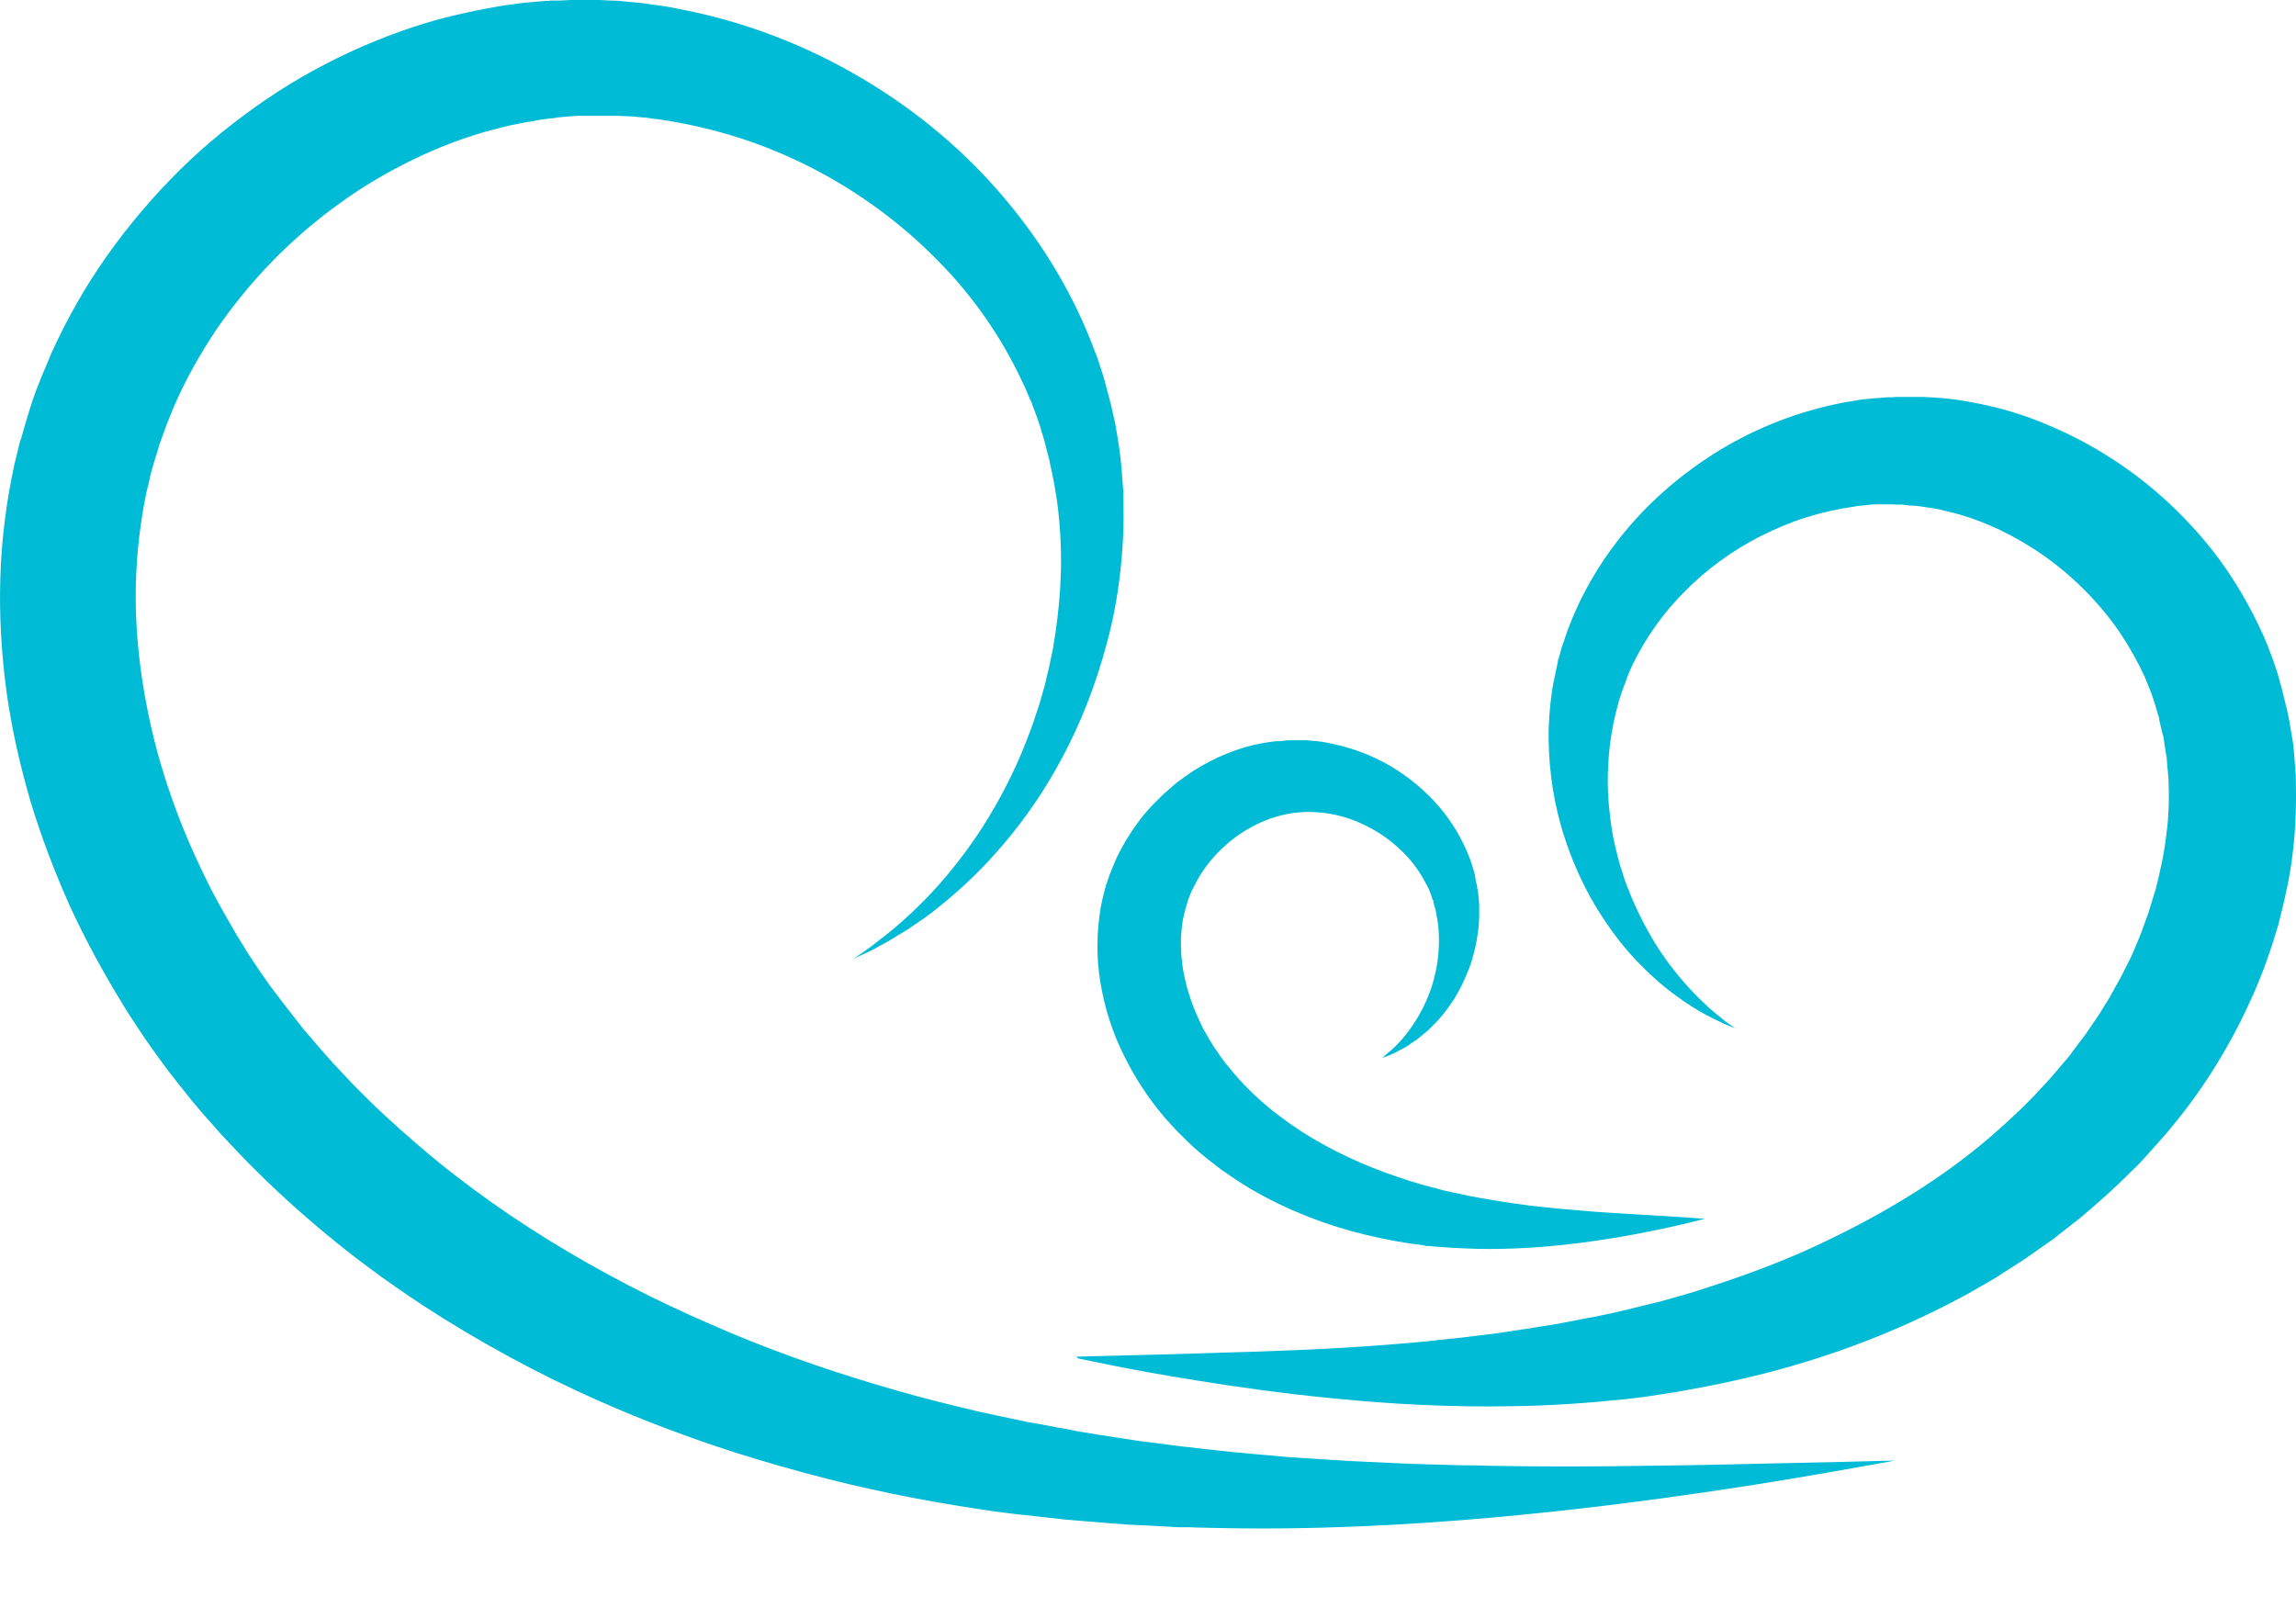
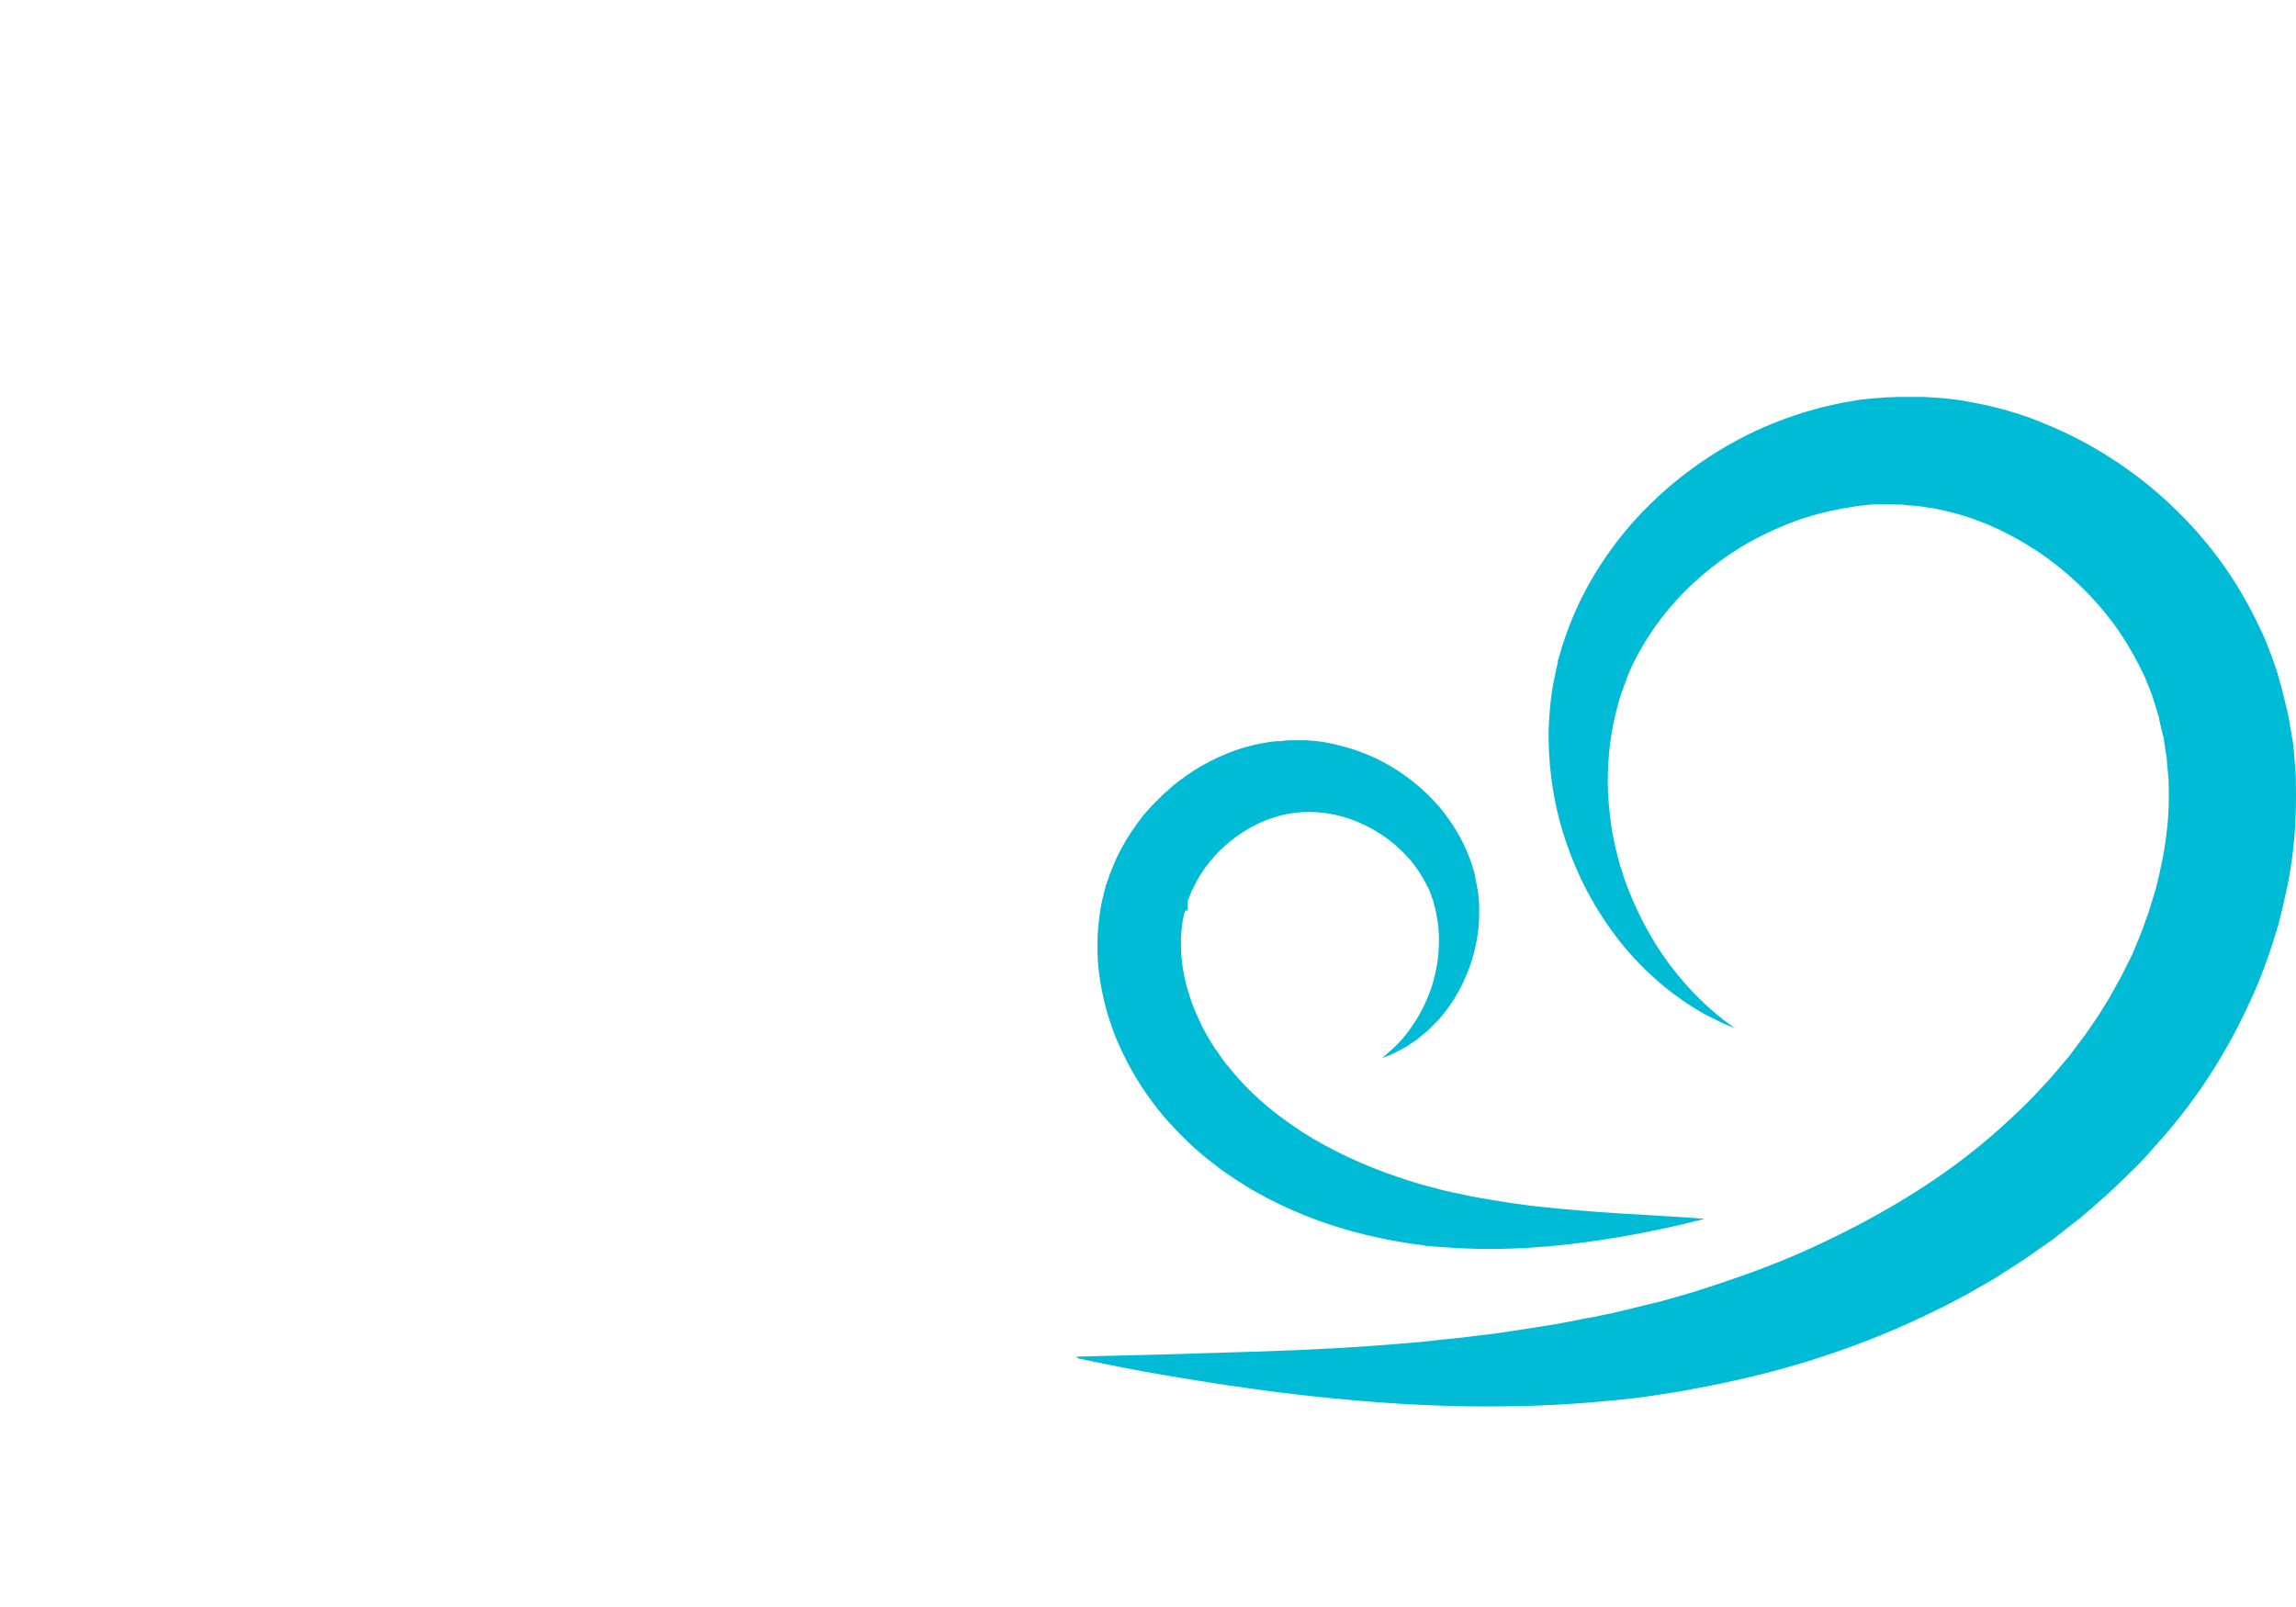
<svg xmlns="http://www.w3.org/2000/svg" width="20" height="14" viewBox="0 0 20 14" fill="none">
  <path d="M9.375 11.819C9.375 11.819 9.472 11.817 9.652 11.812C9.832 11.807 10.093 11.802 10.427 11.791C10.759 11.781 11.165 11.771 11.624 11.746C11.738 11.738 11.857 11.733 11.979 11.723C12.101 11.715 12.225 11.703 12.352 11.693C12.415 11.688 12.481 11.68 12.544 11.672C12.61 11.665 12.676 11.66 12.742 11.652C12.874 11.634 13.011 11.622 13.148 11.599C13.285 11.579 13.427 11.556 13.569 11.533C13.639 11.52 13.71 11.505 13.781 11.492C13.817 11.485 13.852 11.477 13.89 11.472C13.926 11.464 13.961 11.457 13.999 11.449C14.035 11.442 14.073 11.434 14.109 11.424L14.164 11.411H14.172L14.187 11.406L14.215 11.399C14.291 11.381 14.367 11.36 14.446 11.343C14.59 11.302 14.735 11.264 14.884 11.213C15.181 11.117 15.48 11.008 15.774 10.874C16.068 10.739 16.36 10.587 16.641 10.412C16.923 10.237 17.191 10.04 17.44 9.814C17.564 9.702 17.686 9.586 17.797 9.462C17.856 9.401 17.909 9.337 17.962 9.274L18.003 9.226L18.023 9.203L18.033 9.19C18.018 9.208 18.033 9.19 18.031 9.193L18.036 9.185L18.119 9.074L18.162 9.018L18.195 8.97L18.261 8.873C18.271 8.858 18.284 8.84 18.294 8.823L18.327 8.769C18.348 8.734 18.373 8.698 18.391 8.663L18.451 8.554C18.462 8.536 18.472 8.518 18.482 8.498L18.51 8.442L18.566 8.331C18.583 8.293 18.599 8.255 18.614 8.217C18.649 8.141 18.674 8.062 18.702 7.986C18.718 7.948 18.728 7.907 18.74 7.869L18.776 7.753C18.817 7.593 18.852 7.436 18.87 7.274C18.893 7.114 18.895 6.954 18.89 6.797L18.88 6.68L18.875 6.622C18.875 6.602 18.87 6.584 18.867 6.564L18.849 6.447C18.849 6.427 18.842 6.409 18.837 6.391L18.824 6.336L18.811 6.28L18.806 6.252C18.806 6.252 18.809 6.26 18.806 6.254V6.247L18.799 6.229L18.779 6.161C18.776 6.148 18.773 6.14 18.771 6.133L18.763 6.11L18.756 6.087C18.756 6.087 18.751 6.072 18.748 6.062L18.728 6.009C18.715 5.973 18.697 5.938 18.685 5.902C18.621 5.763 18.545 5.628 18.459 5.501C18.284 5.248 18.061 5.025 17.812 4.847C17.688 4.759 17.556 4.683 17.422 4.617C17.285 4.553 17.146 4.5 17.004 4.465C16.968 4.457 16.933 4.447 16.897 4.439L16.844 4.429L16.791 4.421C16.755 4.414 16.72 4.411 16.684 4.406H16.672L16.664 4.404C16.684 4.404 16.664 4.404 16.667 4.404H16.634L16.568 4.396C16.535 4.396 16.502 4.396 16.469 4.394C16.433 4.394 16.398 4.394 16.362 4.394C16.327 4.394 16.291 4.394 16.256 4.401L16.203 4.406C16.185 4.406 16.167 4.411 16.149 4.414C16.008 4.434 15.868 4.465 15.731 4.508C15.594 4.551 15.465 4.607 15.338 4.67C15.087 4.797 14.861 4.964 14.674 5.154C14.484 5.344 14.334 5.56 14.225 5.783L14.205 5.826L14.187 5.869L14.169 5.912V5.917L14.164 5.93L14.154 5.955C14.142 5.988 14.129 6.024 14.121 6.047L14.109 6.087L14.101 6.107L14.096 6.13C14.063 6.247 14.04 6.363 14.025 6.48C14.01 6.597 14.005 6.711 14.005 6.825C14.005 6.936 14.017 7.048 14.03 7.154C14.043 7.261 14.066 7.362 14.091 7.461C14.098 7.487 14.104 7.509 14.111 7.535C14.119 7.56 14.126 7.583 14.134 7.606C14.147 7.654 14.164 7.697 14.182 7.743C14.251 7.92 14.332 8.077 14.415 8.214C14.585 8.488 14.768 8.673 14.899 8.79C14.932 8.82 14.963 8.843 14.991 8.866C15.016 8.889 15.039 8.904 15.059 8.919C15.097 8.947 15.115 8.96 15.115 8.96C15.115 8.96 15.092 8.949 15.049 8.932C15.026 8.924 15.001 8.911 14.97 8.896C14.94 8.881 14.902 8.863 14.864 8.843C14.783 8.8 14.689 8.742 14.58 8.66C14.474 8.582 14.357 8.478 14.238 8.351C14.119 8.224 14.002 8.067 13.893 7.885C13.784 7.702 13.688 7.489 13.614 7.251C13.541 7.012 13.495 6.744 13.49 6.457C13.487 6.313 13.498 6.166 13.52 6.014L13.525 5.986L13.53 5.955C13.536 5.935 13.538 5.915 13.543 5.894C13.551 5.851 13.558 5.821 13.566 5.785L13.571 5.76V5.747C13.571 5.747 13.571 5.75 13.579 5.735V5.727C13.586 5.707 13.591 5.689 13.596 5.669C13.601 5.649 13.607 5.631 13.614 5.61C13.622 5.593 13.627 5.572 13.634 5.552C13.738 5.245 13.903 4.946 14.119 4.675C14.337 4.401 14.608 4.158 14.922 3.958C15.237 3.757 15.597 3.605 15.99 3.521C16.015 3.516 16.038 3.511 16.063 3.506L16.137 3.494C16.188 3.483 16.238 3.478 16.289 3.473C16.34 3.468 16.39 3.466 16.441 3.461C16.466 3.461 16.497 3.461 16.525 3.458H16.568H16.588H16.598H16.606H16.672H16.705C16.712 3.458 16.7 3.458 16.725 3.458H16.735H16.755C16.806 3.461 16.859 3.463 16.913 3.468L16.991 3.476L17.07 3.486C17.123 3.494 17.174 3.504 17.224 3.514C17.43 3.554 17.635 3.615 17.83 3.699C18.026 3.78 18.216 3.879 18.396 3.996C18.576 4.112 18.745 4.244 18.905 4.394C19.062 4.543 19.209 4.705 19.339 4.883C19.468 5.06 19.582 5.253 19.678 5.456C19.701 5.507 19.727 5.557 19.747 5.61L19.777 5.689C19.777 5.689 19.788 5.717 19.793 5.73L19.808 5.773L19.823 5.816C19.828 5.831 19.833 5.846 19.836 5.856L19.856 5.925L19.861 5.943V5.95C19.861 5.95 19.871 5.978 19.869 5.971L19.879 6.011L19.899 6.092L19.919 6.173C19.924 6.201 19.932 6.229 19.937 6.254L19.965 6.419C19.97 6.447 19.975 6.475 19.978 6.503L19.985 6.587L19.998 6.754C20.003 6.974 20 7.198 19.973 7.416C19.95 7.634 19.899 7.847 19.846 8.057C19.785 8.265 19.714 8.468 19.628 8.663C19.455 9.053 19.24 9.416 18.974 9.748L18.885 9.857L18.865 9.88L18.852 9.895L18.827 9.923L18.776 9.981C18.707 10.057 18.642 10.136 18.566 10.204C18.424 10.349 18.271 10.483 18.117 10.613C18.038 10.673 17.96 10.737 17.881 10.798C17.8 10.853 17.719 10.912 17.64 10.967C17.559 11.021 17.475 11.071 17.394 11.125C17.354 11.152 17.311 11.173 17.27 11.198C17.227 11.221 17.186 11.246 17.146 11.269C16.474 11.637 15.779 11.88 15.11 12.027C14.945 12.065 14.773 12.096 14.608 12.126C14.529 12.139 14.451 12.149 14.375 12.162C14.354 12.164 14.332 12.169 14.311 12.172C14.291 12.172 14.271 12.177 14.251 12.179C14.21 12.184 14.172 12.187 14.131 12.192C13.815 12.225 13.508 12.245 13.216 12.25C12.63 12.263 12.098 12.23 11.629 12.184C11.16 12.139 10.757 12.08 10.427 12.027C10.095 11.974 9.837 11.926 9.662 11.89C9.487 11.855 9.393 11.835 9.393 11.835L9.375 11.819Z" fill="#00BBD5" />
-   <path d="M16.507 12.724C16.507 12.724 16.36 12.752 16.084 12.8C15.807 12.849 15.402 12.92 14.882 12.996C14.362 13.072 13.731 13.155 13.001 13.221C12.271 13.285 11.439 13.333 10.526 13.31C10.471 13.31 10.412 13.307 10.354 13.305C10.326 13.305 10.296 13.305 10.268 13.305C10.24 13.305 10.21 13.302 10.182 13.3C10.065 13.295 9.948 13.287 9.829 13.282C9.71 13.275 9.591 13.264 9.469 13.254C9.408 13.249 9.347 13.244 9.287 13.239C9.226 13.232 9.165 13.226 9.104 13.219C9.043 13.211 8.98 13.206 8.919 13.198C8.889 13.196 8.858 13.191 8.825 13.188C8.795 13.183 8.762 13.181 8.731 13.176C8.671 13.168 8.61 13.161 8.546 13.15C8.483 13.14 8.42 13.13 8.354 13.12C8.1 13.079 7.844 13.031 7.585 12.973C7.327 12.917 7.066 12.849 6.805 12.775C6.739 12.755 6.673 12.737 6.607 12.717C6.541 12.697 6.475 12.676 6.409 12.656C6.277 12.613 6.145 12.57 6.014 12.522C5.486 12.334 4.956 12.103 4.439 11.822C4.181 11.682 3.925 11.53 3.674 11.366C3.423 11.201 3.177 11.023 2.938 10.831C2.7 10.638 2.469 10.435 2.249 10.217C2.137 10.108 2.031 9.994 1.924 9.88L1.846 9.791L1.808 9.748L1.787 9.725L1.765 9.7L1.694 9.616C1.681 9.601 1.671 9.588 1.658 9.573L1.62 9.525L1.544 9.429L1.47 9.335C1.422 9.271 1.377 9.208 1.329 9.142C1.283 9.079 1.237 9.01 1.194 8.944C1.151 8.878 1.105 8.81 1.065 8.742C0.898 8.47 0.743 8.186 0.608 7.892C0.477 7.598 0.36 7.294 0.266 6.982C0.175 6.67 0.101 6.348 0.056 6.021C0.013 5.694 -0.008 5.362 0.003 5.03C0.013 4.698 0.056 4.363 0.127 4.039L0.157 3.917L0.172 3.856C0.172 3.856 0.178 3.831 0.18 3.831L0.185 3.818L0.193 3.79L0.223 3.684C0.228 3.668 0.236 3.646 0.241 3.623L0.261 3.559L0.281 3.496C0.289 3.476 0.297 3.453 0.302 3.435L0.347 3.319C0.363 3.278 0.378 3.24 0.396 3.202L0.444 3.085C0.581 2.781 0.745 2.492 0.936 2.223C1.126 1.955 1.339 1.706 1.569 1.478C1.8 1.25 2.054 1.047 2.317 0.867C2.581 0.687 2.865 0.532 3.154 0.406C3.445 0.279 3.747 0.177 4.054 0.112C4.13 0.096 4.206 0.079 4.285 0.066C4.323 0.058 4.361 0.053 4.401 0.046C4.439 0.041 4.48 0.035 4.518 0.03C4.594 0.02 4.672 0.015 4.751 0.008H4.779L4.794 0.005C4.797 0.005 4.825 0.005 4.82 0.005H4.87L4.974 0H4.987H5.002H5.032H5.093C5.134 0 5.174 0 5.215 0C5.253 0 5.291 0.005 5.329 0.005C5.367 0.005 5.405 0.008 5.443 0.013C5.519 0.02 5.595 0.025 5.669 0.038C5.707 0.043 5.742 0.048 5.78 0.053C5.818 0.058 5.854 0.066 5.892 0.074C6.483 0.183 7.03 0.398 7.512 0.685C7.996 0.971 8.415 1.328 8.754 1.732C9.094 2.135 9.355 2.578 9.527 3.035C9.538 3.063 9.548 3.09 9.56 3.121C9.571 3.149 9.578 3.179 9.588 3.207C9.598 3.235 9.606 3.265 9.616 3.293V3.303C9.626 3.321 9.624 3.314 9.624 3.321L9.629 3.341L9.639 3.382C9.654 3.435 9.667 3.483 9.682 3.547C9.69 3.577 9.695 3.605 9.702 3.636L9.713 3.681L9.72 3.724C9.73 3.783 9.74 3.838 9.748 3.894C9.756 3.95 9.763 4.008 9.768 4.064C9.773 4.12 9.776 4.176 9.781 4.231C9.786 4.287 9.786 4.343 9.786 4.396C9.791 4.614 9.778 4.827 9.753 5.03C9.728 5.233 9.69 5.428 9.639 5.613C9.54 5.983 9.406 6.315 9.251 6.604C9.097 6.893 8.924 7.139 8.749 7.345C8.577 7.55 8.402 7.717 8.242 7.849C8.204 7.882 8.164 7.912 8.126 7.943C8.087 7.971 8.052 8.001 8.014 8.024C7.978 8.049 7.943 8.072 7.91 8.095C7.877 8.115 7.844 8.136 7.814 8.153C7.755 8.191 7.7 8.222 7.651 8.247C7.629 8.26 7.606 8.273 7.585 8.283C7.565 8.293 7.547 8.3 7.53 8.308C7.464 8.338 7.431 8.356 7.431 8.356C7.431 8.356 7.461 8.336 7.522 8.293C7.537 8.283 7.553 8.27 7.573 8.257C7.591 8.245 7.611 8.229 7.631 8.212C7.674 8.179 7.722 8.143 7.776 8.098C7.989 7.92 8.283 7.634 8.559 7.205C8.696 6.99 8.828 6.744 8.939 6.46C8.965 6.389 8.995 6.318 9.018 6.242C9.031 6.204 9.043 6.168 9.056 6.128C9.066 6.09 9.079 6.052 9.089 6.011C9.102 5.973 9.109 5.932 9.119 5.892C9.129 5.851 9.14 5.811 9.147 5.77C9.155 5.73 9.165 5.687 9.173 5.646C9.18 5.603 9.185 5.562 9.193 5.519C9.218 5.349 9.236 5.172 9.241 4.989C9.246 4.807 9.238 4.622 9.216 4.432C9.208 4.383 9.206 4.338 9.195 4.29C9.188 4.241 9.18 4.196 9.17 4.148C9.16 4.099 9.15 4.054 9.14 4.006C9.129 3.958 9.114 3.912 9.104 3.864L9.094 3.828L9.084 3.795C9.076 3.772 9.069 3.75 9.064 3.727C9.051 3.684 9.031 3.63 9.013 3.58L8.998 3.542L8.99 3.521V3.514C8.977 3.491 8.967 3.468 8.957 3.443C8.947 3.42 8.937 3.397 8.927 3.372C8.916 3.349 8.904 3.326 8.894 3.303C8.719 2.933 8.475 2.578 8.166 2.267C7.857 1.952 7.489 1.678 7.076 1.465C6.868 1.359 6.653 1.268 6.427 1.197C6.201 1.126 5.968 1.072 5.732 1.039C5.702 1.037 5.674 1.032 5.644 1.027L5.555 1.019C5.496 1.012 5.436 1.012 5.375 1.009C5.344 1.009 5.314 1.009 5.286 1.009H5.195C5.164 1.009 5.139 1.009 5.111 1.009H5.071H5.05H5.04H5.027L4.923 1.017L4.873 1.022C4.858 1.022 4.878 1.022 4.873 1.022H4.863L4.84 1.027C4.779 1.034 4.721 1.039 4.66 1.052L4.571 1.067L4.482 1.085C4.422 1.095 4.363 1.113 4.302 1.128C4.064 1.189 3.831 1.278 3.605 1.387C3.38 1.496 3.159 1.625 2.954 1.775C2.538 2.074 2.173 2.449 1.881 2.877C1.737 3.093 1.61 3.319 1.509 3.557L1.473 3.646C1.46 3.676 1.448 3.704 1.438 3.737L1.405 3.828C1.399 3.843 1.394 3.859 1.389 3.871L1.377 3.914L1.364 3.958C1.359 3.973 1.354 3.985 1.349 4.003L1.318 4.11L1.311 4.138V4.15C1.311 4.15 1.311 4.138 1.308 4.15L1.298 4.198L1.275 4.292C1.222 4.548 1.192 4.809 1.184 5.07C1.176 5.334 1.194 5.6 1.23 5.864C1.268 6.128 1.323 6.391 1.399 6.652C1.476 6.911 1.569 7.167 1.681 7.416C1.709 7.476 1.737 7.54 1.767 7.601C1.798 7.662 1.825 7.722 1.858 7.783L1.907 7.874L1.957 7.963C1.99 8.024 2.026 8.082 2.059 8.141C2.094 8.199 2.13 8.257 2.165 8.313C2.203 8.369 2.239 8.427 2.279 8.483C2.317 8.539 2.355 8.594 2.398 8.648L2.459 8.729L2.518 8.805L2.548 8.843C2.548 8.843 2.571 8.871 2.581 8.886L2.649 8.972L2.657 8.982C2.657 8.982 2.667 8.995 2.662 8.987L2.68 9.008L2.713 9.046L2.779 9.124C2.867 9.226 2.961 9.327 3.055 9.426C3.243 9.621 3.443 9.806 3.648 9.981C4.059 10.334 4.503 10.643 4.959 10.912C5.187 11.046 5.42 11.173 5.656 11.29C5.892 11.406 6.13 11.513 6.369 11.614C6.845 11.814 7.329 11.976 7.806 12.113C8.044 12.182 8.283 12.24 8.518 12.296C8.577 12.309 8.635 12.321 8.693 12.334C8.752 12.347 8.813 12.359 8.873 12.372C8.901 12.377 8.932 12.385 8.96 12.39C8.99 12.395 9.018 12.4 9.048 12.405C9.107 12.415 9.165 12.428 9.223 12.438C9.282 12.448 9.34 12.458 9.396 12.471C9.454 12.481 9.51 12.489 9.568 12.499C9.682 12.517 9.796 12.534 9.91 12.552C10.024 12.567 10.136 12.58 10.248 12.595C10.275 12.598 10.303 12.603 10.331 12.605C10.359 12.608 10.387 12.61 10.415 12.615C10.471 12.62 10.526 12.628 10.58 12.633C10.798 12.659 11.013 12.674 11.224 12.694C11.33 12.702 11.434 12.707 11.535 12.714C11.639 12.719 11.741 12.729 11.842 12.732C12.045 12.742 12.24 12.752 12.433 12.757C12.529 12.76 12.623 12.762 12.717 12.765C12.811 12.765 12.902 12.768 12.993 12.77C13.716 12.783 14.35 12.77 14.872 12.762C15.919 12.74 16.517 12.724 16.517 12.724H16.507Z" fill="#00BBD5" />
-   <path d="M14.843 10.62C14.843 10.62 14.797 10.63 14.711 10.653C14.625 10.673 14.498 10.703 14.338 10.734C14.176 10.767 13.981 10.8 13.75 10.83C13.522 10.858 13.258 10.881 12.969 10.881C12.825 10.881 12.672 10.873 12.515 10.861C12.495 10.861 12.475 10.858 12.457 10.855H12.427L12.394 10.848C12.355 10.843 12.318 10.838 12.28 10.833C12.198 10.82 12.11 10.805 12.028 10.787C11.696 10.719 11.347 10.602 11.009 10.422C10.966 10.399 10.926 10.376 10.883 10.351C10.842 10.325 10.799 10.3 10.758 10.272C10.718 10.244 10.677 10.216 10.637 10.189C10.596 10.158 10.558 10.128 10.518 10.097C10.439 10.034 10.363 9.966 10.292 9.892C10.254 9.857 10.221 9.819 10.185 9.78L10.16 9.753L10.147 9.737L10.14 9.73L10.13 9.717L10.086 9.664C9.952 9.494 9.841 9.311 9.752 9.114C9.706 9.015 9.671 8.911 9.64 8.807C9.612 8.7 9.587 8.591 9.574 8.48C9.559 8.368 9.557 8.254 9.562 8.14C9.569 8.026 9.582 7.912 9.612 7.798L9.623 7.755L9.628 7.735L9.633 7.714V7.709L9.638 7.702L9.661 7.636L9.666 7.62C9.666 7.62 9.668 7.61 9.673 7.603L9.691 7.557C9.704 7.527 9.716 7.499 9.729 7.468C9.78 7.364 9.838 7.266 9.906 7.174C9.924 7.151 9.939 7.129 9.957 7.106L10.013 7.042L10.041 7.012L10.071 6.982L10.13 6.923C10.15 6.903 10.173 6.888 10.193 6.867C10.213 6.85 10.233 6.832 10.256 6.814C10.302 6.781 10.345 6.748 10.391 6.718C10.576 6.601 10.781 6.513 10.994 6.475C11.022 6.469 11.047 6.467 11.075 6.462L11.116 6.457H11.156C11.184 6.452 11.21 6.449 11.238 6.449H11.248H11.253C11.253 6.449 11.283 6.449 11.271 6.449H11.286H11.319C11.341 6.449 11.359 6.449 11.384 6.449C11.412 6.452 11.443 6.454 11.471 6.457C11.532 6.462 11.58 6.475 11.63 6.485C11.831 6.53 12.016 6.609 12.175 6.713C12.335 6.817 12.472 6.944 12.581 7.083C12.69 7.225 12.771 7.377 12.822 7.534C12.827 7.555 12.835 7.575 12.84 7.593L12.847 7.62C12.852 7.643 12.847 7.631 12.85 7.636V7.641L12.852 7.653C12.855 7.671 12.857 7.686 12.863 7.704L12.868 7.729V7.742L12.873 7.757C12.878 7.798 12.883 7.838 12.885 7.879C12.885 7.917 12.885 7.953 12.885 7.991C12.88 8.135 12.852 8.269 12.814 8.389C12.804 8.419 12.794 8.447 12.781 8.475C12.771 8.503 12.756 8.531 12.746 8.556C12.723 8.609 12.693 8.657 12.667 8.703C12.609 8.792 12.551 8.868 12.487 8.929C12.472 8.944 12.457 8.959 12.442 8.974C12.427 8.989 12.411 9 12.396 9.012C12.381 9.025 12.368 9.035 12.353 9.048C12.34 9.06 12.325 9.068 12.31 9.078C12.297 9.088 12.282 9.096 12.269 9.106C12.257 9.114 12.244 9.124 12.231 9.129C12.206 9.142 12.186 9.154 12.165 9.164C12.145 9.175 12.127 9.182 12.112 9.19C12.097 9.195 12.084 9.202 12.072 9.205C12.051 9.213 12.039 9.218 12.039 9.218C12.039 9.218 12.049 9.21 12.064 9.195C12.072 9.187 12.084 9.18 12.097 9.167C12.11 9.157 12.125 9.144 12.14 9.129C12.203 9.071 12.287 8.974 12.363 8.84C12.401 8.774 12.437 8.695 12.467 8.609C12.495 8.523 12.518 8.427 12.528 8.325C12.538 8.224 12.538 8.115 12.52 8.008C12.515 7.98 12.51 7.955 12.505 7.927C12.498 7.902 12.49 7.879 12.485 7.854V7.844L12.477 7.831L12.47 7.808C12.465 7.793 12.457 7.775 12.452 7.76L12.447 7.747V7.742C12.447 7.742 12.442 7.729 12.447 7.75L12.437 7.727C12.429 7.714 12.424 7.702 12.416 7.689C12.363 7.587 12.292 7.489 12.201 7.405C12.112 7.319 12.006 7.245 11.889 7.189C11.656 7.073 11.38 7.04 11.131 7.111C10.877 7.182 10.634 7.357 10.479 7.587C10.439 7.643 10.409 7.707 10.378 7.767C10.373 7.78 10.368 7.793 10.363 7.806L10.355 7.826C10.355 7.826 10.353 7.833 10.35 7.838L10.345 7.856L10.325 7.922V7.93L10.32 7.935C10.32 7.94 10.327 7.909 10.322 7.925V7.937L10.315 7.963C10.297 8.031 10.292 8.1 10.287 8.171C10.287 8.242 10.287 8.315 10.297 8.386C10.305 8.46 10.322 8.533 10.34 8.604C10.363 8.678 10.383 8.749 10.416 8.82C10.424 8.837 10.431 8.855 10.439 8.873L10.464 8.926C10.479 8.962 10.5 8.995 10.518 9.027C10.528 9.045 10.538 9.06 10.548 9.078C10.558 9.093 10.568 9.111 10.578 9.126L10.609 9.169L10.624 9.192L10.644 9.22L10.685 9.276H10.687C10.687 9.276 10.695 9.289 10.685 9.276L10.69 9.281L10.7 9.291L10.718 9.314C10.743 9.344 10.768 9.375 10.794 9.403C10.847 9.461 10.903 9.517 10.961 9.57C11.078 9.677 11.204 9.77 11.336 9.857C11.6 10.026 11.886 10.156 12.171 10.252C12.242 10.277 12.31 10.298 12.378 10.318C12.416 10.328 12.454 10.338 12.49 10.348H12.503L12.51 10.353H12.513L12.538 10.361C12.556 10.366 12.574 10.369 12.591 10.374C12.627 10.381 12.66 10.392 12.695 10.396C12.731 10.404 12.764 10.412 12.799 10.419C12.868 10.432 12.936 10.445 13.002 10.455C13.268 10.501 13.519 10.526 13.742 10.544C13.965 10.564 14.163 10.574 14.325 10.584C14.407 10.589 14.48 10.594 14.543 10.597C14.607 10.602 14.66 10.604 14.706 10.607C14.794 10.615 14.84 10.617 14.84 10.617L14.843 10.62Z" fill="#00BBD5" />
+   <path d="M14.843 10.62C14.843 10.62 14.797 10.63 14.711 10.653C14.625 10.673 14.498 10.703 14.338 10.734C14.176 10.767 13.981 10.8 13.75 10.83C13.522 10.858 13.258 10.881 12.969 10.881C12.825 10.881 12.672 10.873 12.515 10.861C12.495 10.861 12.475 10.858 12.457 10.855H12.427L12.394 10.848C12.355 10.843 12.318 10.838 12.28 10.833C12.198 10.82 12.11 10.805 12.028 10.787C11.696 10.719 11.347 10.602 11.009 10.422C10.966 10.399 10.926 10.376 10.883 10.351C10.842 10.325 10.799 10.3 10.758 10.272C10.718 10.244 10.677 10.216 10.637 10.189C10.596 10.158 10.558 10.128 10.518 10.097C10.439 10.034 10.363 9.966 10.292 9.892C10.254 9.857 10.221 9.819 10.185 9.78L10.16 9.753L10.147 9.737L10.14 9.73L10.13 9.717L10.086 9.664C9.952 9.494 9.841 9.311 9.752 9.114C9.706 9.015 9.671 8.911 9.64 8.807C9.612 8.7 9.587 8.591 9.574 8.48C9.559 8.368 9.557 8.254 9.562 8.14C9.569 8.026 9.582 7.912 9.612 7.798L9.623 7.755L9.628 7.735L9.633 7.714V7.709L9.638 7.702L9.661 7.636L9.666 7.62C9.666 7.62 9.668 7.61 9.673 7.603L9.691 7.557C9.704 7.527 9.716 7.499 9.729 7.468C9.78 7.364 9.838 7.266 9.906 7.174C9.924 7.151 9.939 7.129 9.957 7.106L10.013 7.042L10.041 7.012L10.071 6.982L10.13 6.923C10.15 6.903 10.173 6.888 10.193 6.867C10.213 6.85 10.233 6.832 10.256 6.814C10.302 6.781 10.345 6.748 10.391 6.718C10.576 6.601 10.781 6.513 10.994 6.475C11.022 6.469 11.047 6.467 11.075 6.462L11.116 6.457H11.156C11.184 6.452 11.21 6.449 11.238 6.449H11.248H11.253C11.253 6.449 11.283 6.449 11.271 6.449H11.286H11.319C11.341 6.449 11.359 6.449 11.384 6.449C11.412 6.452 11.443 6.454 11.471 6.457C11.532 6.462 11.58 6.475 11.63 6.485C11.831 6.53 12.016 6.609 12.175 6.713C12.335 6.817 12.472 6.944 12.581 7.083C12.69 7.225 12.771 7.377 12.822 7.534C12.827 7.555 12.835 7.575 12.84 7.593L12.847 7.62C12.852 7.643 12.847 7.631 12.85 7.636V7.641L12.852 7.653C12.855 7.671 12.857 7.686 12.863 7.704L12.868 7.729V7.742L12.873 7.757C12.878 7.798 12.883 7.838 12.885 7.879C12.885 7.917 12.885 7.953 12.885 7.991C12.88 8.135 12.852 8.269 12.814 8.389C12.804 8.419 12.794 8.447 12.781 8.475C12.771 8.503 12.756 8.531 12.746 8.556C12.723 8.609 12.693 8.657 12.667 8.703C12.609 8.792 12.551 8.868 12.487 8.929C12.472 8.944 12.457 8.959 12.442 8.974C12.427 8.989 12.411 9 12.396 9.012C12.381 9.025 12.368 9.035 12.353 9.048C12.34 9.06 12.325 9.068 12.31 9.078C12.297 9.088 12.282 9.096 12.269 9.106C12.257 9.114 12.244 9.124 12.231 9.129C12.206 9.142 12.186 9.154 12.165 9.164C12.145 9.175 12.127 9.182 12.112 9.19C12.097 9.195 12.084 9.202 12.072 9.205C12.051 9.213 12.039 9.218 12.039 9.218C12.039 9.218 12.049 9.21 12.064 9.195C12.072 9.187 12.084 9.18 12.097 9.167C12.11 9.157 12.125 9.144 12.14 9.129C12.203 9.071 12.287 8.974 12.363 8.84C12.401 8.774 12.437 8.695 12.467 8.609C12.495 8.523 12.518 8.427 12.528 8.325C12.538 8.224 12.538 8.115 12.52 8.008C12.515 7.98 12.51 7.955 12.505 7.927C12.498 7.902 12.49 7.879 12.485 7.854V7.844L12.477 7.831L12.47 7.808C12.465 7.793 12.457 7.775 12.452 7.76L12.447 7.747V7.742C12.447 7.742 12.442 7.729 12.447 7.75L12.437 7.727C12.429 7.714 12.424 7.702 12.416 7.689C12.363 7.587 12.292 7.489 12.201 7.405C12.112 7.319 12.006 7.245 11.889 7.189C11.656 7.073 11.38 7.04 11.131 7.111C10.877 7.182 10.634 7.357 10.479 7.587C10.439 7.643 10.409 7.707 10.378 7.767C10.373 7.78 10.368 7.793 10.363 7.806L10.355 7.826C10.355 7.826 10.353 7.833 10.35 7.838L10.345 7.856V7.93L10.32 7.935C10.32 7.94 10.327 7.909 10.322 7.925V7.937L10.315 7.963C10.297 8.031 10.292 8.1 10.287 8.171C10.287 8.242 10.287 8.315 10.297 8.386C10.305 8.46 10.322 8.533 10.34 8.604C10.363 8.678 10.383 8.749 10.416 8.82C10.424 8.837 10.431 8.855 10.439 8.873L10.464 8.926C10.479 8.962 10.5 8.995 10.518 9.027C10.528 9.045 10.538 9.06 10.548 9.078C10.558 9.093 10.568 9.111 10.578 9.126L10.609 9.169L10.624 9.192L10.644 9.22L10.685 9.276H10.687C10.687 9.276 10.695 9.289 10.685 9.276L10.69 9.281L10.7 9.291L10.718 9.314C10.743 9.344 10.768 9.375 10.794 9.403C10.847 9.461 10.903 9.517 10.961 9.57C11.078 9.677 11.204 9.77 11.336 9.857C11.6 10.026 11.886 10.156 12.171 10.252C12.242 10.277 12.31 10.298 12.378 10.318C12.416 10.328 12.454 10.338 12.49 10.348H12.503L12.51 10.353H12.513L12.538 10.361C12.556 10.366 12.574 10.369 12.591 10.374C12.627 10.381 12.66 10.392 12.695 10.396C12.731 10.404 12.764 10.412 12.799 10.419C12.868 10.432 12.936 10.445 13.002 10.455C13.268 10.501 13.519 10.526 13.742 10.544C13.965 10.564 14.163 10.574 14.325 10.584C14.407 10.589 14.48 10.594 14.543 10.597C14.607 10.602 14.66 10.604 14.706 10.607C14.794 10.615 14.84 10.617 14.84 10.617L14.843 10.62Z" fill="#00BBD5" />
</svg>